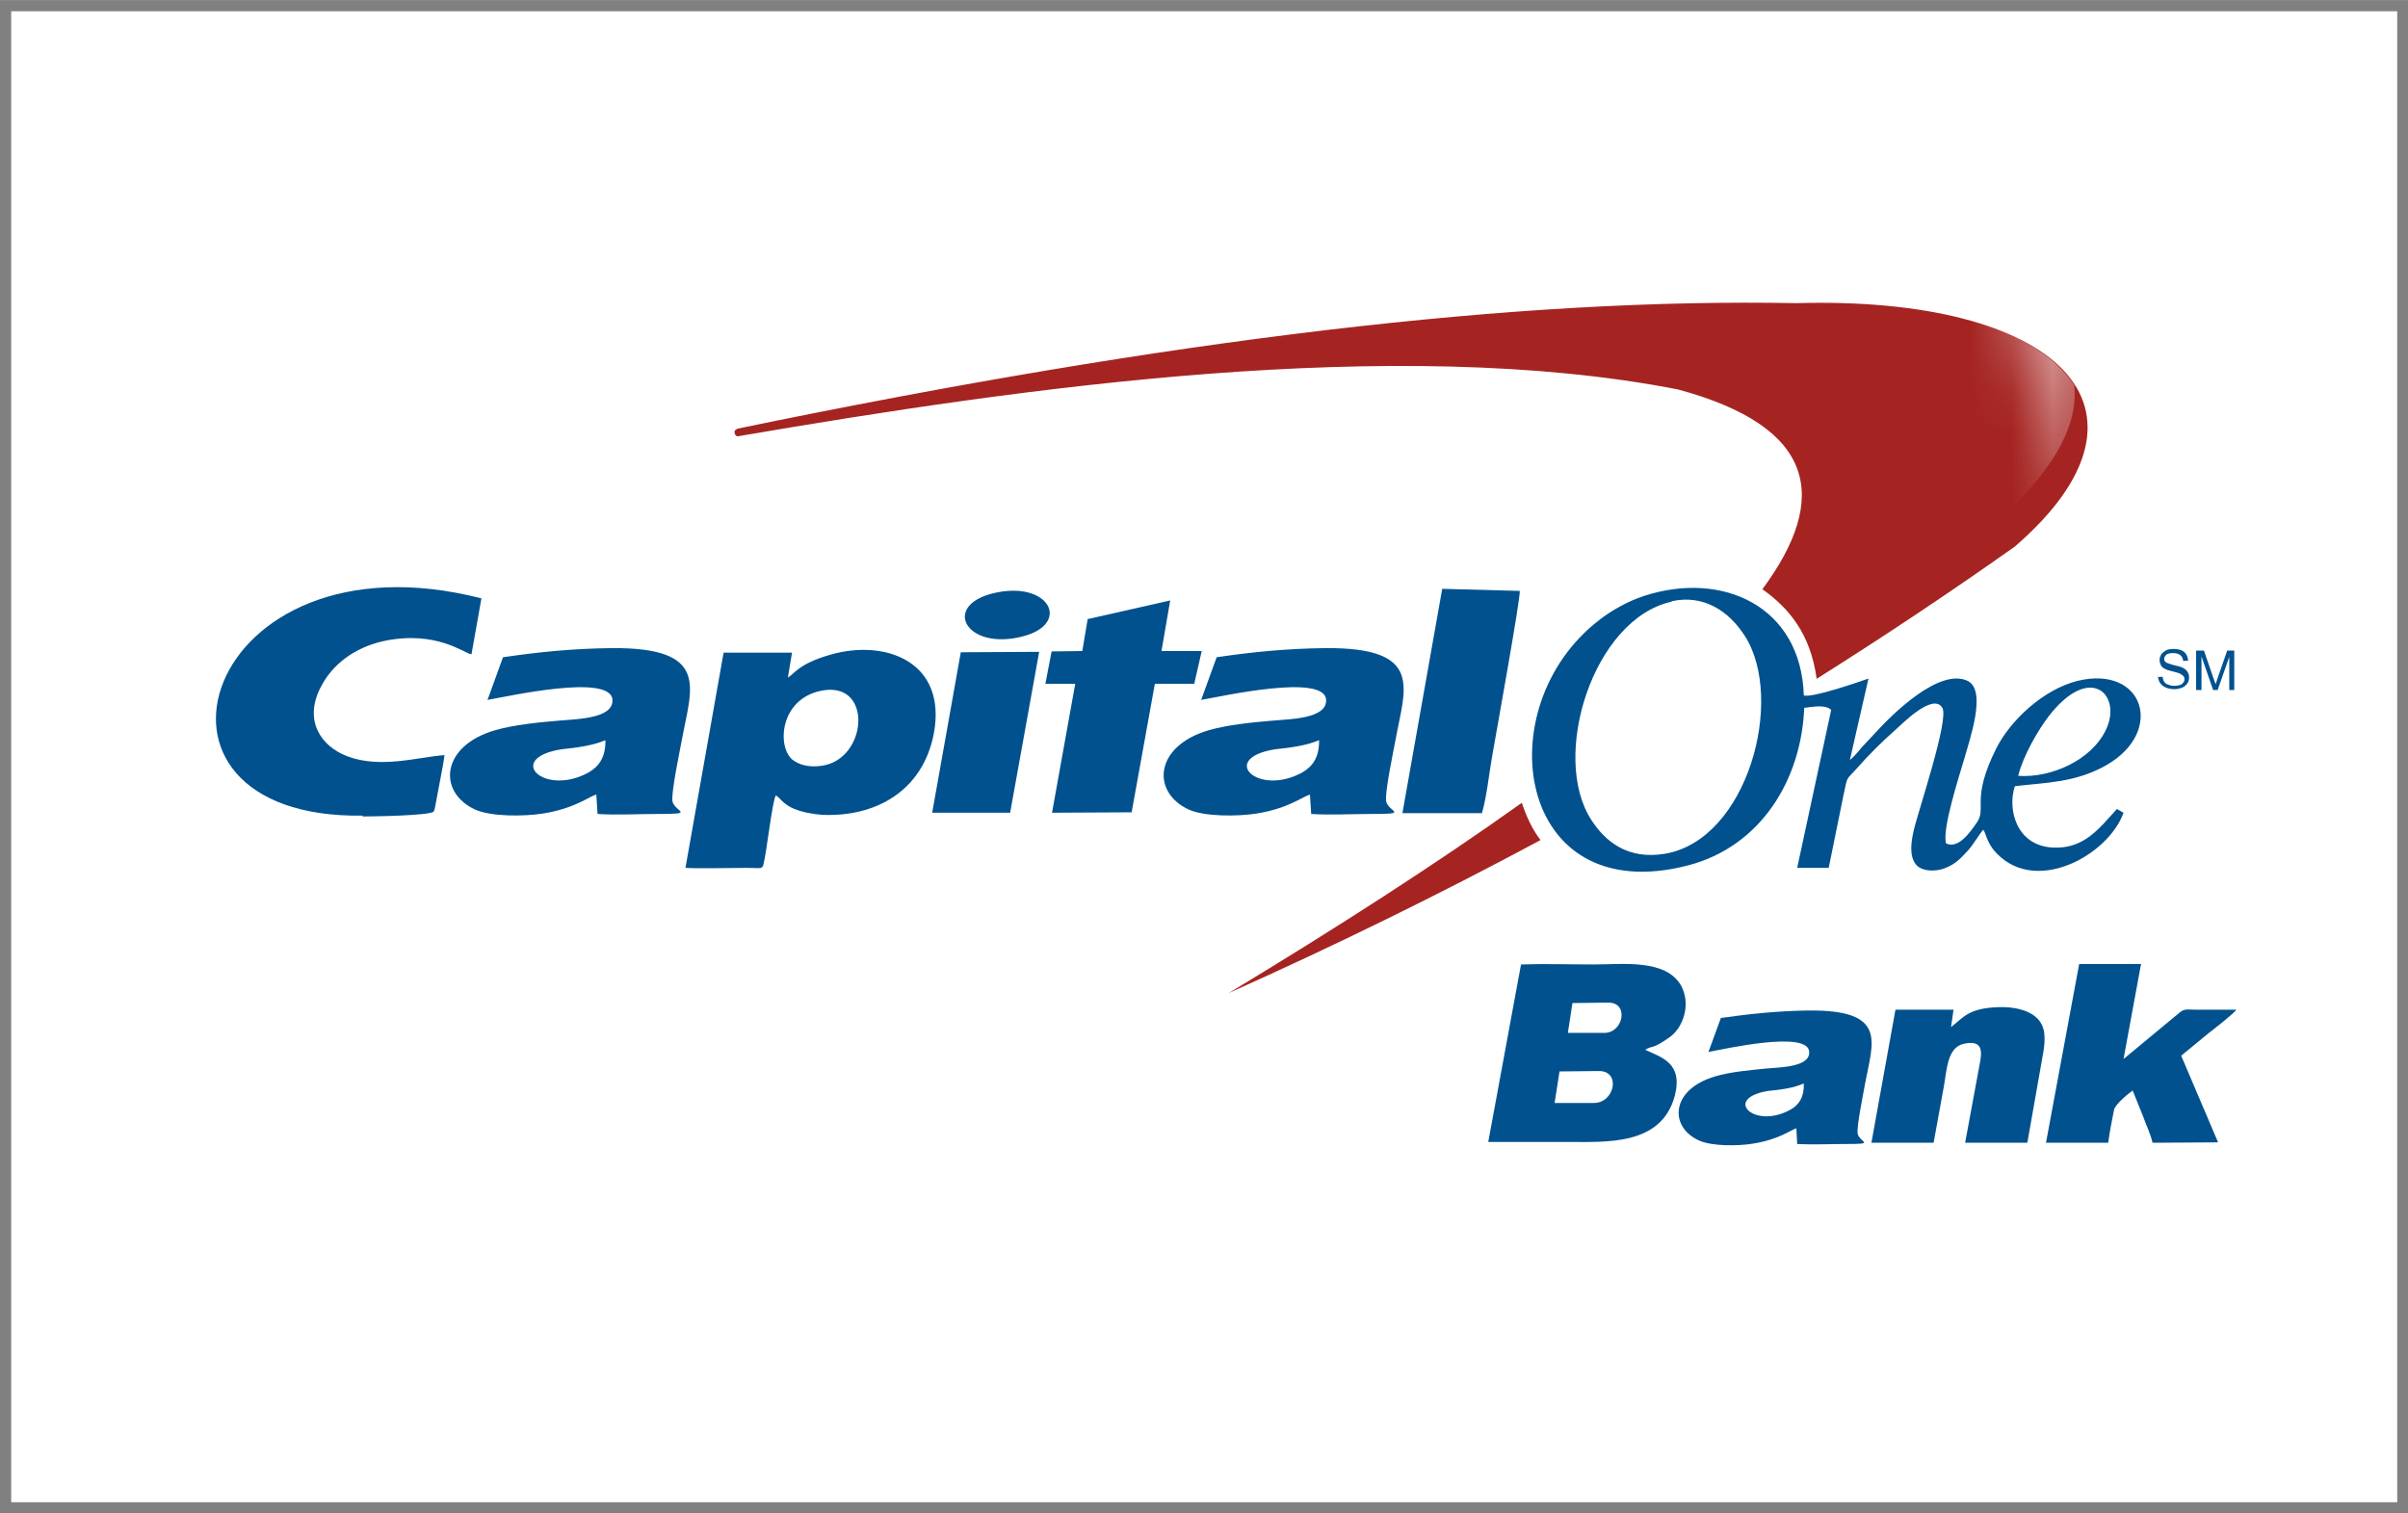
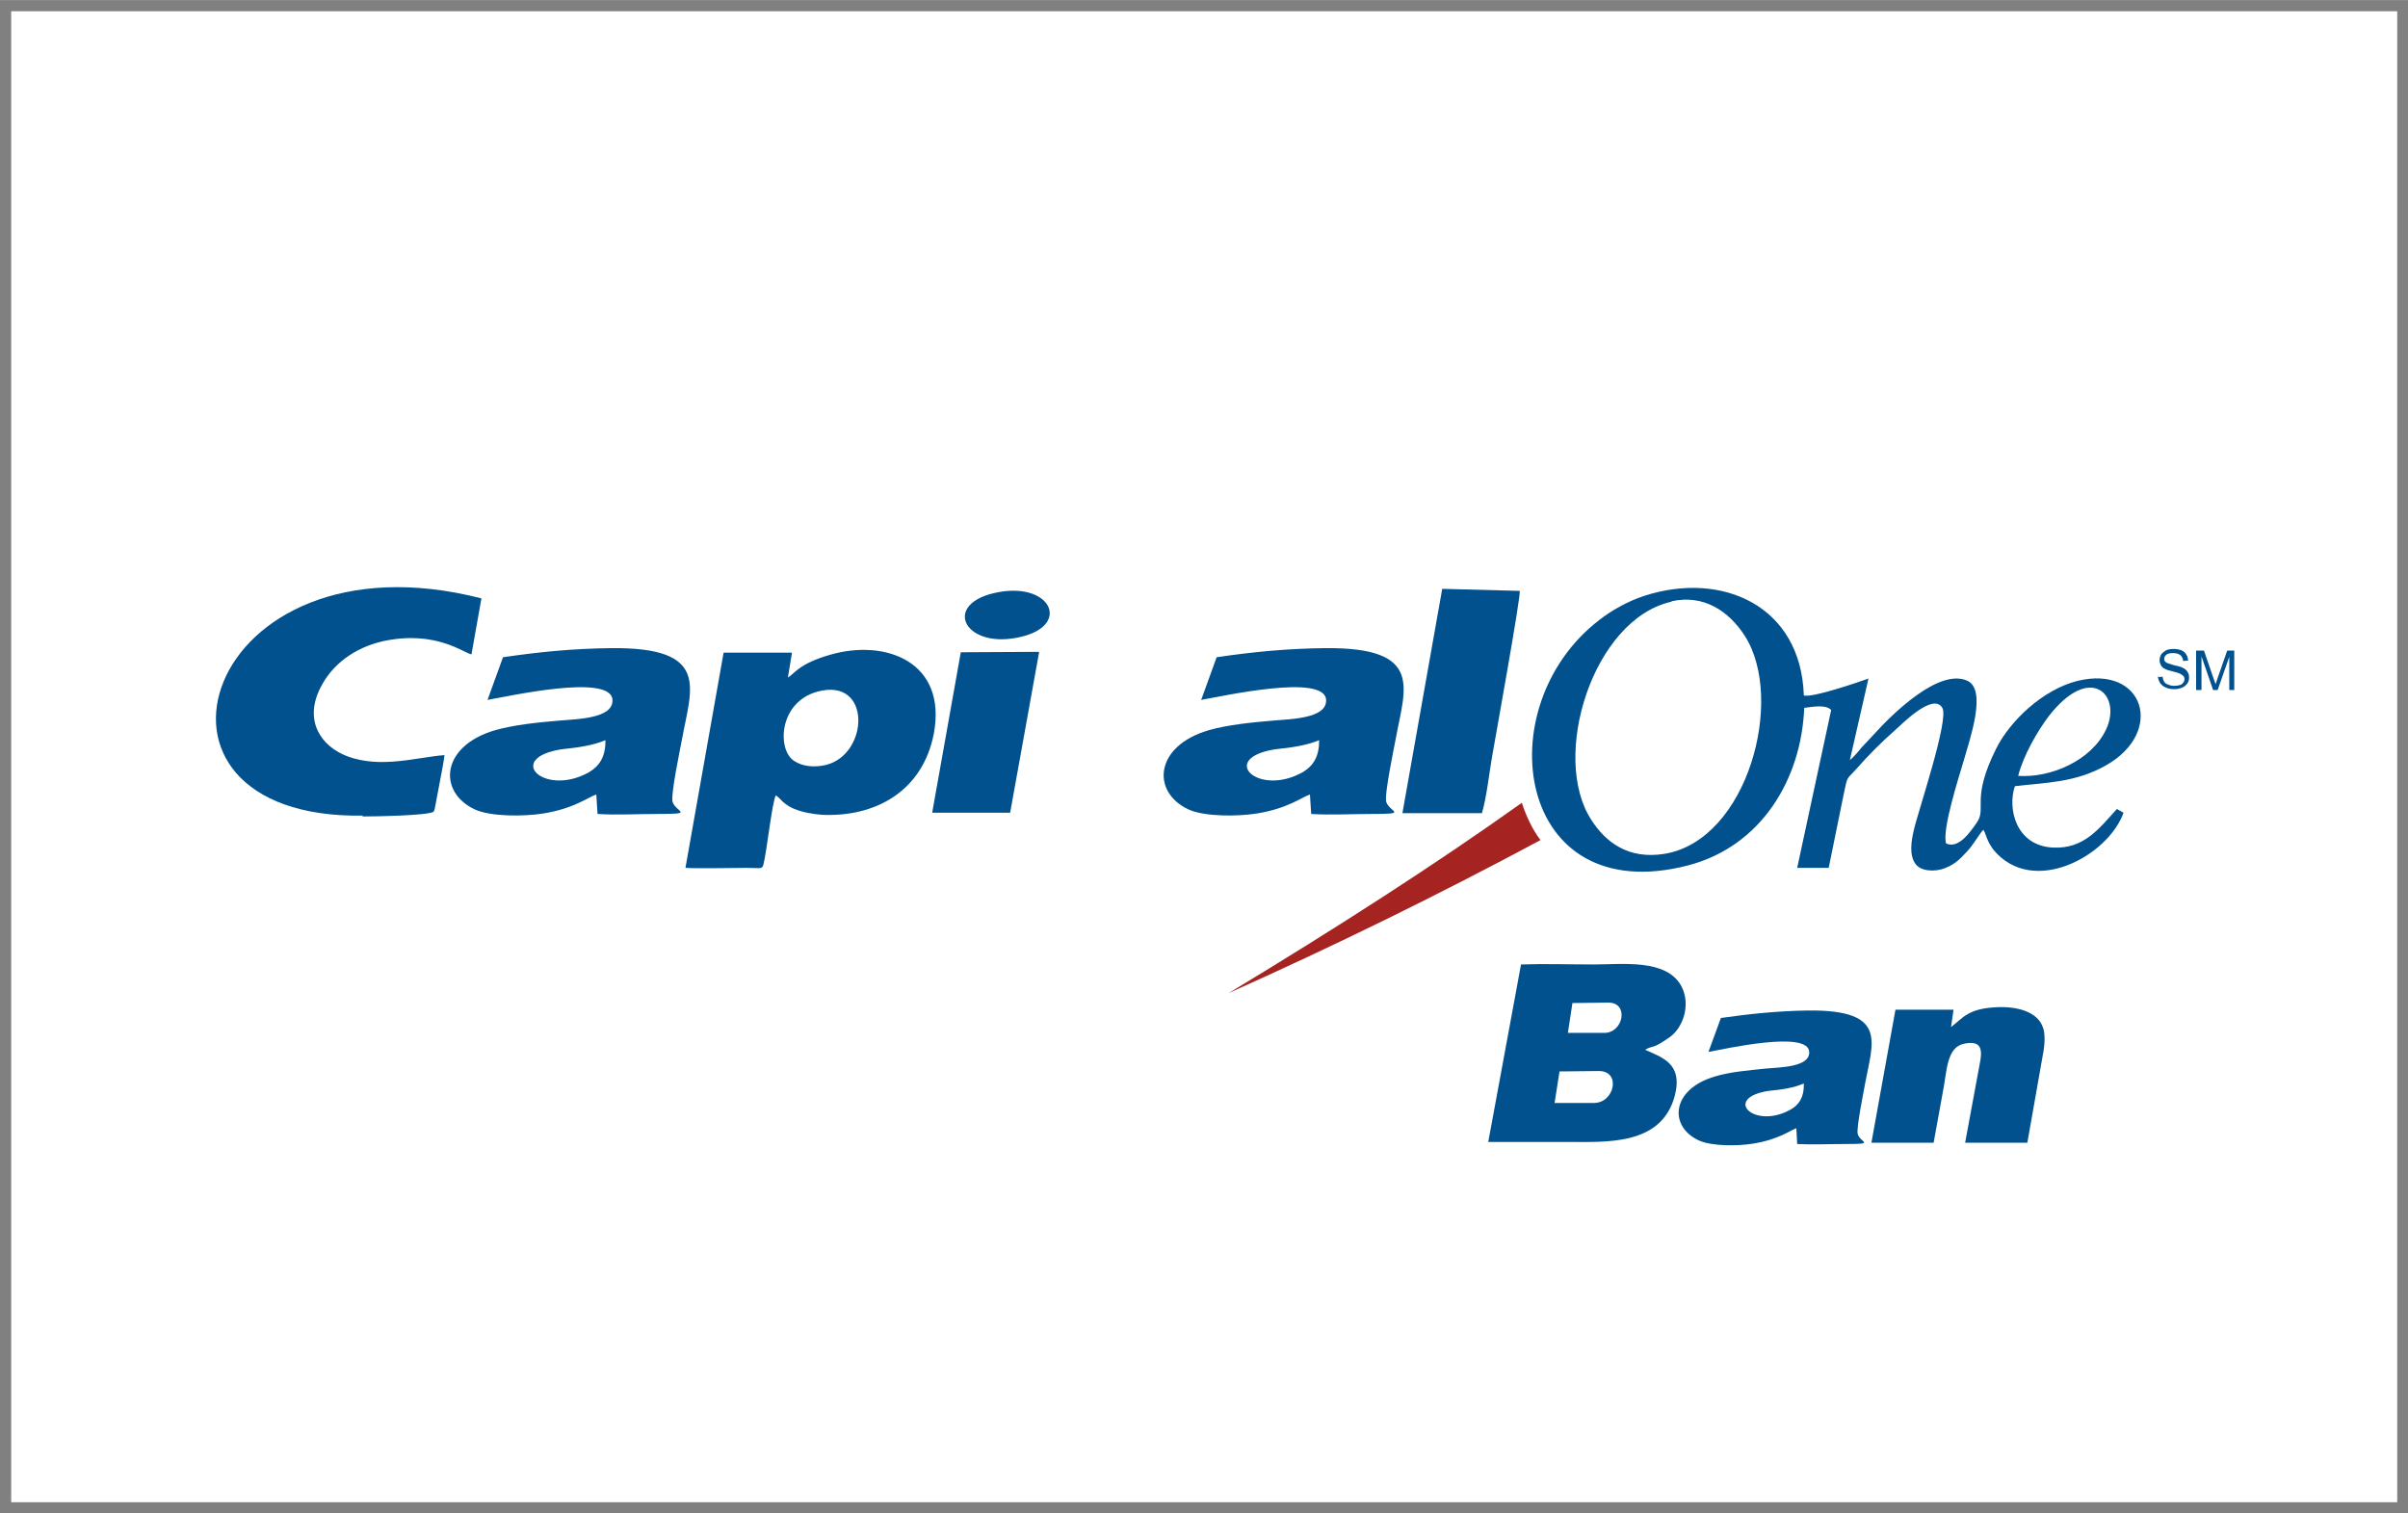
<svg xmlns="http://www.w3.org/2000/svg" xml:space="preserve" width="21.875mm" height="13.747mm" style="shape-rendering:geometricPrecision; text-rendering:geometricPrecision; image-rendering:optimizeQuality; fill-rule:evenodd; clip-rule:evenodd" viewBox="0 0 58.07 36.49">
  <rect x="0" y="0" width="58.07" height="36.49" fill="#808080" stroke="none" />
  <defs>
    <style type="text/css">       .fil2 {fill:#FEFEFE}    .fil1 {fill:#A52421}    .fil3 {fill:#00518E}    .fil0 {fill:white}     </style>
    <mask id="id0">
      <linearGradient id="id1" gradientUnits="userSpaceOnUse" x1="51.11" y1="8.86" x2="42.41" y2="11.53">
        <stop offset="0" style="stop-opacity:1; stop-color:white" />
        <stop offset="0.31" style="stop-opacity:-18.075; stop-color:white" />
        <stop offset="1" style="stop-opacity:0; stop-color:white" />
      </linearGradient>
      <rect style="fill:url(#id1)" x="32.87" y="7.08" width="17.4" height="9.14" />
    </mask>
  </defs>
  <g id="Layer_x0020_1">
    <rect class="fil0" x="0.27" y="0.27" width="57.54" height="35.96" />
    <g id="_1889509158304">
      <g>
-         <path class="fil1" d="M17.77 10.35c-0.11,0.03 -0.04,0.19 0.03,0.17 6.89,-1.18 15.82,-2.46 22.66,-1.13 3.34,0.9 3.67,2.62 2.04,4.82 0.65,0.46 1.16,1.08 1.31,2.16 1.62,-1.02 3.21,-2.08 4.78,-3.19 3.87,-3.35 0.99,-6.05 -5.27,-5.87 -6.68,-0.13 -15.01,0.85 -25.55,3.03zm18.93 9.01c-2.06,1.47 -4.47,3.02 -7.07,4.59 2.55,-1.14 5.06,-2.37 7.52,-3.69 -0.19,-0.25 -0.34,-0.56 -0.45,-0.9z" />
+         <path class="fil1" d="M17.77 10.35zm18.93 9.01c-2.06,1.47 -4.47,3.02 -7.07,4.59 2.55,-1.14 5.06,-2.37 7.52,-3.69 -0.19,-0.25 -0.34,-0.56 -0.45,-0.9z" />
        <path class="fil2" style="mask:url(#id0)" d="M43.74 15.99c3.1,-2.25 6.53,-4.51 6.28,-6.71 -0.6,-0.89 -1.84,-1.51 -3.57,-1.77 -3.41,-0.5 -8.74,0.08 -13.14,0.31l-0.22 1.02c8.38,-0.1 12.27,1.42 9.4,5.38 0.58,0.4 1.03,0.95 1.24,1.77z" />
        <g>
          <path class="fil3" d="M41.2 25.37c0.38,-0.07 2.41,-0.53 2.43,0 0.02,0.37 -0.72,0.37 -1.04,0.4 -0.39,0.04 -0.87,0.08 -1.23,0.19 -1.06,0.31 -1.12,1.2 -0.4,1.54 0.32,0.15 0.96,0.14 1.32,0.08 0.62,-0.1 0.89,-0.32 1.04,-0.37l0.02 0.38c0.36,0.02 0.78,0 1.15,0 0.76,-0 0.37,-0.03 0.31,-0.24 -0.04,-0.14 0.15,-1.05 0.18,-1.23 0.18,-0.98 0.56,-1.77 -1.37,-1.75 -0.73,0.01 -1.4,0.08 -2.11,0.18l-0.3 0.82zm2.3 0.77c0.01,0.32 -0.12,0.51 -0.32,0.62 -0.87,0.49 -1.65,-0.27 -0.54,-0.45 0.31,-0.03 0.61,-0.07 0.86,-0.18z" />
          <path class="fil3" d="M39.67 25.32c0.19,-0.12 0.15,0.01 0.6,-0.31 0.31,-0.22 0.52,-0.78 0.27,-1.24 -0.37,-0.65 -1.41,-0.51 -2.11,-0.51 -0.57,0 -1.19,-0.02 -1.75,0l-0.79 4.28c0.63,0 1.26,0 1.89,0 0.95,0 2.29,0.1 2.61,-1.12 0.2,-0.79 -0.33,-0.92 -0.71,-1.1zm-2.06 0.51l-0.12 0.77 0.95 0c0.5,0 0.66,-0.78 0.11,-0.77l-0.94 0.01zm0.31 -1.64l-0.11 0.72 0.88 0c0.46,0 0.6,-0.73 0.1,-0.73l-0.86 0.01z" />
          <path class="fil3" d="M48.67 18.71c0.12,-0.49 0.48,-1.1 0.73,-1.43 1.01,-1.31 1.78,-0.52 1.39,0.31 -0.35,0.75 -1.34,1.18 -2.13,1.12zm-8.36 -4.21c0.77,-0.17 1.38,0.23 1.77,0.84 0.97,1.52 0.07,4.91 -1.93,5.25 -0.9,0.15 -1.44,-0.3 -1.77,-0.81 -1,-1.52 0.03,-4.85 1.93,-5.27zm4.76 1.86c-0.22,0.08 -1.38,0.48 -1.57,0.41 -0.07,-2.16 -1.97,-3.01 -3.85,-2.4 -0.4,0.13 -0.8,0.36 -1.08,0.58 -2.73,2.09 -2.02,7 2.14,5.92 1.76,-0.46 2.73,-2.07 2.8,-3.8 0.2,-0.02 0.5,-0.09 0.65,0.05l-0.82 3.81 0.76 0 0.36 -1.77c0.1,-0.47 0.06,-0.34 0.31,-0.62 0.29,-0.33 0.61,-0.65 0.94,-0.94 0.1,-0.08 0.9,-0.92 1.13,-0.53 0.17,0.28 -0.59,2.51 -0.69,2.96 -0.06,0.26 -0.11,0.59 0.04,0.8 0.12,0.18 0.47,0.21 0.73,0.1 0.25,-0.1 0.37,-0.24 0.52,-0.4 0.13,-0.13 0.32,-0.46 0.39,-0.52 0.05,0.08 0.07,0.18 0.11,0.26 0.04,0.09 0.08,0.15 0.13,0.22 0.95,1.15 2.77,0.15 3.14,-0.89l-0.16 -0.09c-0.43,0.47 -0.79,0.97 -1.55,0.93 -0.9,-0.05 -1.09,-0.96 -0.91,-1.48 0.74,-0.09 1.46,-0.08 2.21,-0.51 1.41,-0.81 0.9,-2.42 -0.7,-2.03 -0.84,0.21 -1.63,0.97 -1.96,1.63 -0.62,1.24 -0.22,1.44 -0.47,1.79 -0.16,0.23 -0.44,0.64 -0.74,0.5 -0.1,-0.34 0.31,-1.6 0.43,-2.01 0.14,-0.5 0.56,-1.68 0.09,-1.91 -0.68,-0.32 -1.81,0.79 -2.26,1.29l-0.3 0.32c-0.07,0.09 -0.2,0.24 -0.28,0.3l0.45 -1.97z" />
          <path class="fil3" d="M19.71 16.68c1.32,-0.36 1.25,1.52 0.2,1.77 -0.27,0.06 -0.55,0.04 -0.76,-0.1 -0.41,-0.26 -0.38,-1.41 0.56,-1.67zm-0.6 -0.94l-1.66 0 -0.92 5.19c0.34,0.02 1.07,0 1.48,0 0.33,0 0.37,0.04 0.4,-0.08 0.08,-0.3 0.21,-1.52 0.3,-1.67 0.1,0.07 0.12,0.12 0.21,0.19 0.08,0.06 0.14,0.1 0.24,0.14 0.2,0.08 0.42,0.12 0.66,0.14 1.28,0.06 2.43,-0.56 2.7,-1.96 0.32,-1.72 -1.15,-2.29 -2.5,-1.9 -0.77,0.22 -0.87,0.47 -1.02,0.55l0.1 -0.6z" />
          <path class="fil3" d="M8.74 19.69c0.29,-0 1.54,-0.02 1.71,-0.11 0.03,-0.03 0.04,-0.1 0.05,-0.16l0.1 -0.53c0.04,-0.22 0.09,-0.45 0.12,-0.68 -0.65,0.05 -1.54,0.33 -2.34,0.03 -0.64,-0.24 -1.06,-0.86 -0.65,-1.66 0.27,-0.54 0.8,-0.96 1.52,-1.12 1.27,-0.27 1.95,0.3 2.12,0.32l0.24 -1.35c-6.72,-1.72 -8.91,5.33 -2.86,5.24z" />
-           <path class="fil3" d="M51.64 23.25l-1.5 0 -0.8 4.31 1.5 0c0.03,-0.23 0.09,-0.55 0.14,-0.79 0.03,-0.15 0.38,-0.42 0.45,-0.47l0.25 0.62c0.07,0.2 0.19,0.45 0.23,0.64l1.58 -0.01 -0.89 -2.09 0.67 -0.55c0.09,-0.07 0.62,-0.48 0.66,-0.56 -0.33,-0 -0.66,-0 -0.98,-0 -0.22,-0 -0.27,-0.03 -0.4,0.08l-1.34 1.11 0.42 -2.28z" />
-           <polygon class="fil3" points="28.22,14.48 26.23,14.93 26.1,15.7 25.36,15.71 25.21,16.49 25.93,16.49 25.37,19.6 27.29,19.59 27.85,16.49 28.8,16.49 28.98,15.7 28.01,15.7 " />
          <path class="fil3" d="M35.74 19.6c0.11,-0.37 0.17,-0.94 0.24,-1.34 0.11,-0.63 0.69,-3.84 0.67,-4.01l-1.87 -0.05 -0.96 5.41 1.92 -0z" />
          <path class="fil3" d="M47.12 24.35l-1.41 0 -0.58 3.21 1.5 0 0.24 -1.32c0.08,-0.42 0.08,-0.99 0.5,-1.07 0.35,-0.07 0.44,0.07 0.39,0.39l-0.37 2 1.5 0 0.39 -2.21c0.04,-0.25 0.03,-0.45 -0.01,-0.56 -0.12,-0.38 -0.6,-0.52 -1.1,-0.5 -0.71,0.03 -0.82,0.25 -1.12,0.48l0.06 -0.42z" />
          <polygon class="fil3" points="24.36,19.6 25.06,15.72 23.17,15.73 22.48,19.6 " />
          <path class="fil3" d="M24.08 14.28c-1.37,0.25 -0.86,1.35 0.44,1.1 1.33,-0.25 0.86,-1.34 -0.44,-1.1z" />
          <path class="fil3" d="M11.75 16.88c0.48,-0.08 2.99,-0.65 3.02,0 0.02,0.46 -0.89,0.46 -1.3,0.5 -0.48,0.04 -1.08,0.1 -1.53,0.23 -1.31,0.38 -1.39,1.49 -0.49,1.91 0.39,0.18 1.19,0.17 1.64,0.1 0.76,-0.12 1.1,-0.4 1.29,-0.46l0.03 0.47c0.45,0.03 0.97,0 1.43,0 0.94,0 0.46,-0.04 0.38,-0.29 -0.05,-0.18 0.19,-1.31 0.23,-1.53 0.22,-1.21 0.69,-2.2 -1.7,-2.18 -0.91,0.01 -1.74,0.09 -2.62,0.22l-0.37 1.02zm2.85 0.96c0.01,0.4 -0.14,0.63 -0.39,0.78 -1.08,0.61 -2.05,-0.33 -0.67,-0.55 0.38,-0.04 0.76,-0.09 1.06,-0.22z" />
          <path class="fil3" d="M28.96 16.88c0.48,-0.08 2.99,-0.65 3.02,0 0.02,0.46 -0.89,0.46 -1.3,0.5 -0.48,0.04 -1.08,0.1 -1.53,0.23 -1.31,0.38 -1.39,1.49 -0.49,1.91 0.39,0.18 1.19,0.17 1.64,0.1 0.76,-0.12 1.1,-0.4 1.29,-0.46l0.03 0.47c0.45,0.03 0.97,0 1.43,0 0.94,0 0.46,-0.04 0.38,-0.29 -0.05,-0.18 0.19,-1.31 0.23,-1.53 0.22,-1.21 0.69,-2.2 -1.7,-2.18 -0.91,0.01 -1.74,0.09 -2.62,0.22l-0.37 1.02zm2.85 0.96c0.01,0.4 -0.14,0.63 -0.39,0.78 -1.08,0.61 -2.05,-0.33 -0.67,-0.55 0.38,-0.04 0.76,-0.09 1.06,-0.22z" />
        </g>
      </g>
      <path class="fil3" d="M52.03 16.33l0.12 -0.01c0.01,0.05 0.02,0.09 0.04,0.12 0.02,0.03 0.05,0.06 0.1,0.07 0.04,0.02 0.09,0.03 0.15,0.03 0.05,0 0.09,-0.01 0.13,-0.02 0.04,-0.01 0.06,-0.03 0.08,-0.06 0.02,-0.02 0.03,-0.05 0.03,-0.08 0,-0.03 -0.01,-0.06 -0.03,-0.08 -0.02,-0.02 -0.05,-0.04 -0.09,-0.06 -0.03,-0.01 -0.08,-0.03 -0.17,-0.05 -0.09,-0.02 -0.15,-0.04 -0.18,-0.06 -0.05,-0.02 -0.08,-0.05 -0.1,-0.09 -0.02,-0.04 -0.03,-0.07 -0.03,-0.12 0,-0.05 0.01,-0.09 0.04,-0.14 0.03,-0.04 0.07,-0.07 0.12,-0.1 0.05,-0.02 0.11,-0.03 0.17,-0.03 0.07,0 0.13,0.01 0.19,0.03 0.05,0.02 0.1,0.06 0.12,0.1 0.03,0.04 0.04,0.09 0.05,0.15l-0.12 0.01c-0.01,-0.06 -0.03,-0.11 -0.07,-0.14 -0.04,-0.03 -0.09,-0.05 -0.17,-0.05 -0.08,0 -0.13,0.01 -0.17,0.04 -0.03,0.03 -0.05,0.06 -0.05,0.1 0,0.03 0.01,0.06 0.04,0.08 0.02,0.02 0.09,0.04 0.19,0.07 0.1,0.02 0.17,0.04 0.21,0.06 0.06,0.03 0.1,0.06 0.12,0.1 0.03,0.04 0.04,0.08 0.04,0.14 0,0.05 -0.01,0.1 -0.04,0.14 -0.03,0.04 -0.07,0.08 -0.12,0.1 -0.05,0.02 -0.12,0.04 -0.18,0.04 -0.09,0 -0.16,-0.01 -0.22,-0.04 -0.06,-0.02 -0.1,-0.06 -0.14,-0.11 -0.03,-0.05 -0.05,-0.11 -0.05,-0.17zm0.93 0.31l0 -0.95 0.19 0 0.23 0.67c0.02,0.06 0.04,0.11 0.05,0.14 0.01,-0.03 0.03,-0.09 0.05,-0.15l0.23 -0.66 0.17 0 0 0.95 -0.12 0 0 -0.8 -0.28 0.8 -0.11 0 -0.28 -0.81 0 0.81 -0.12 0z" />
    </g>
  </g>
</svg>